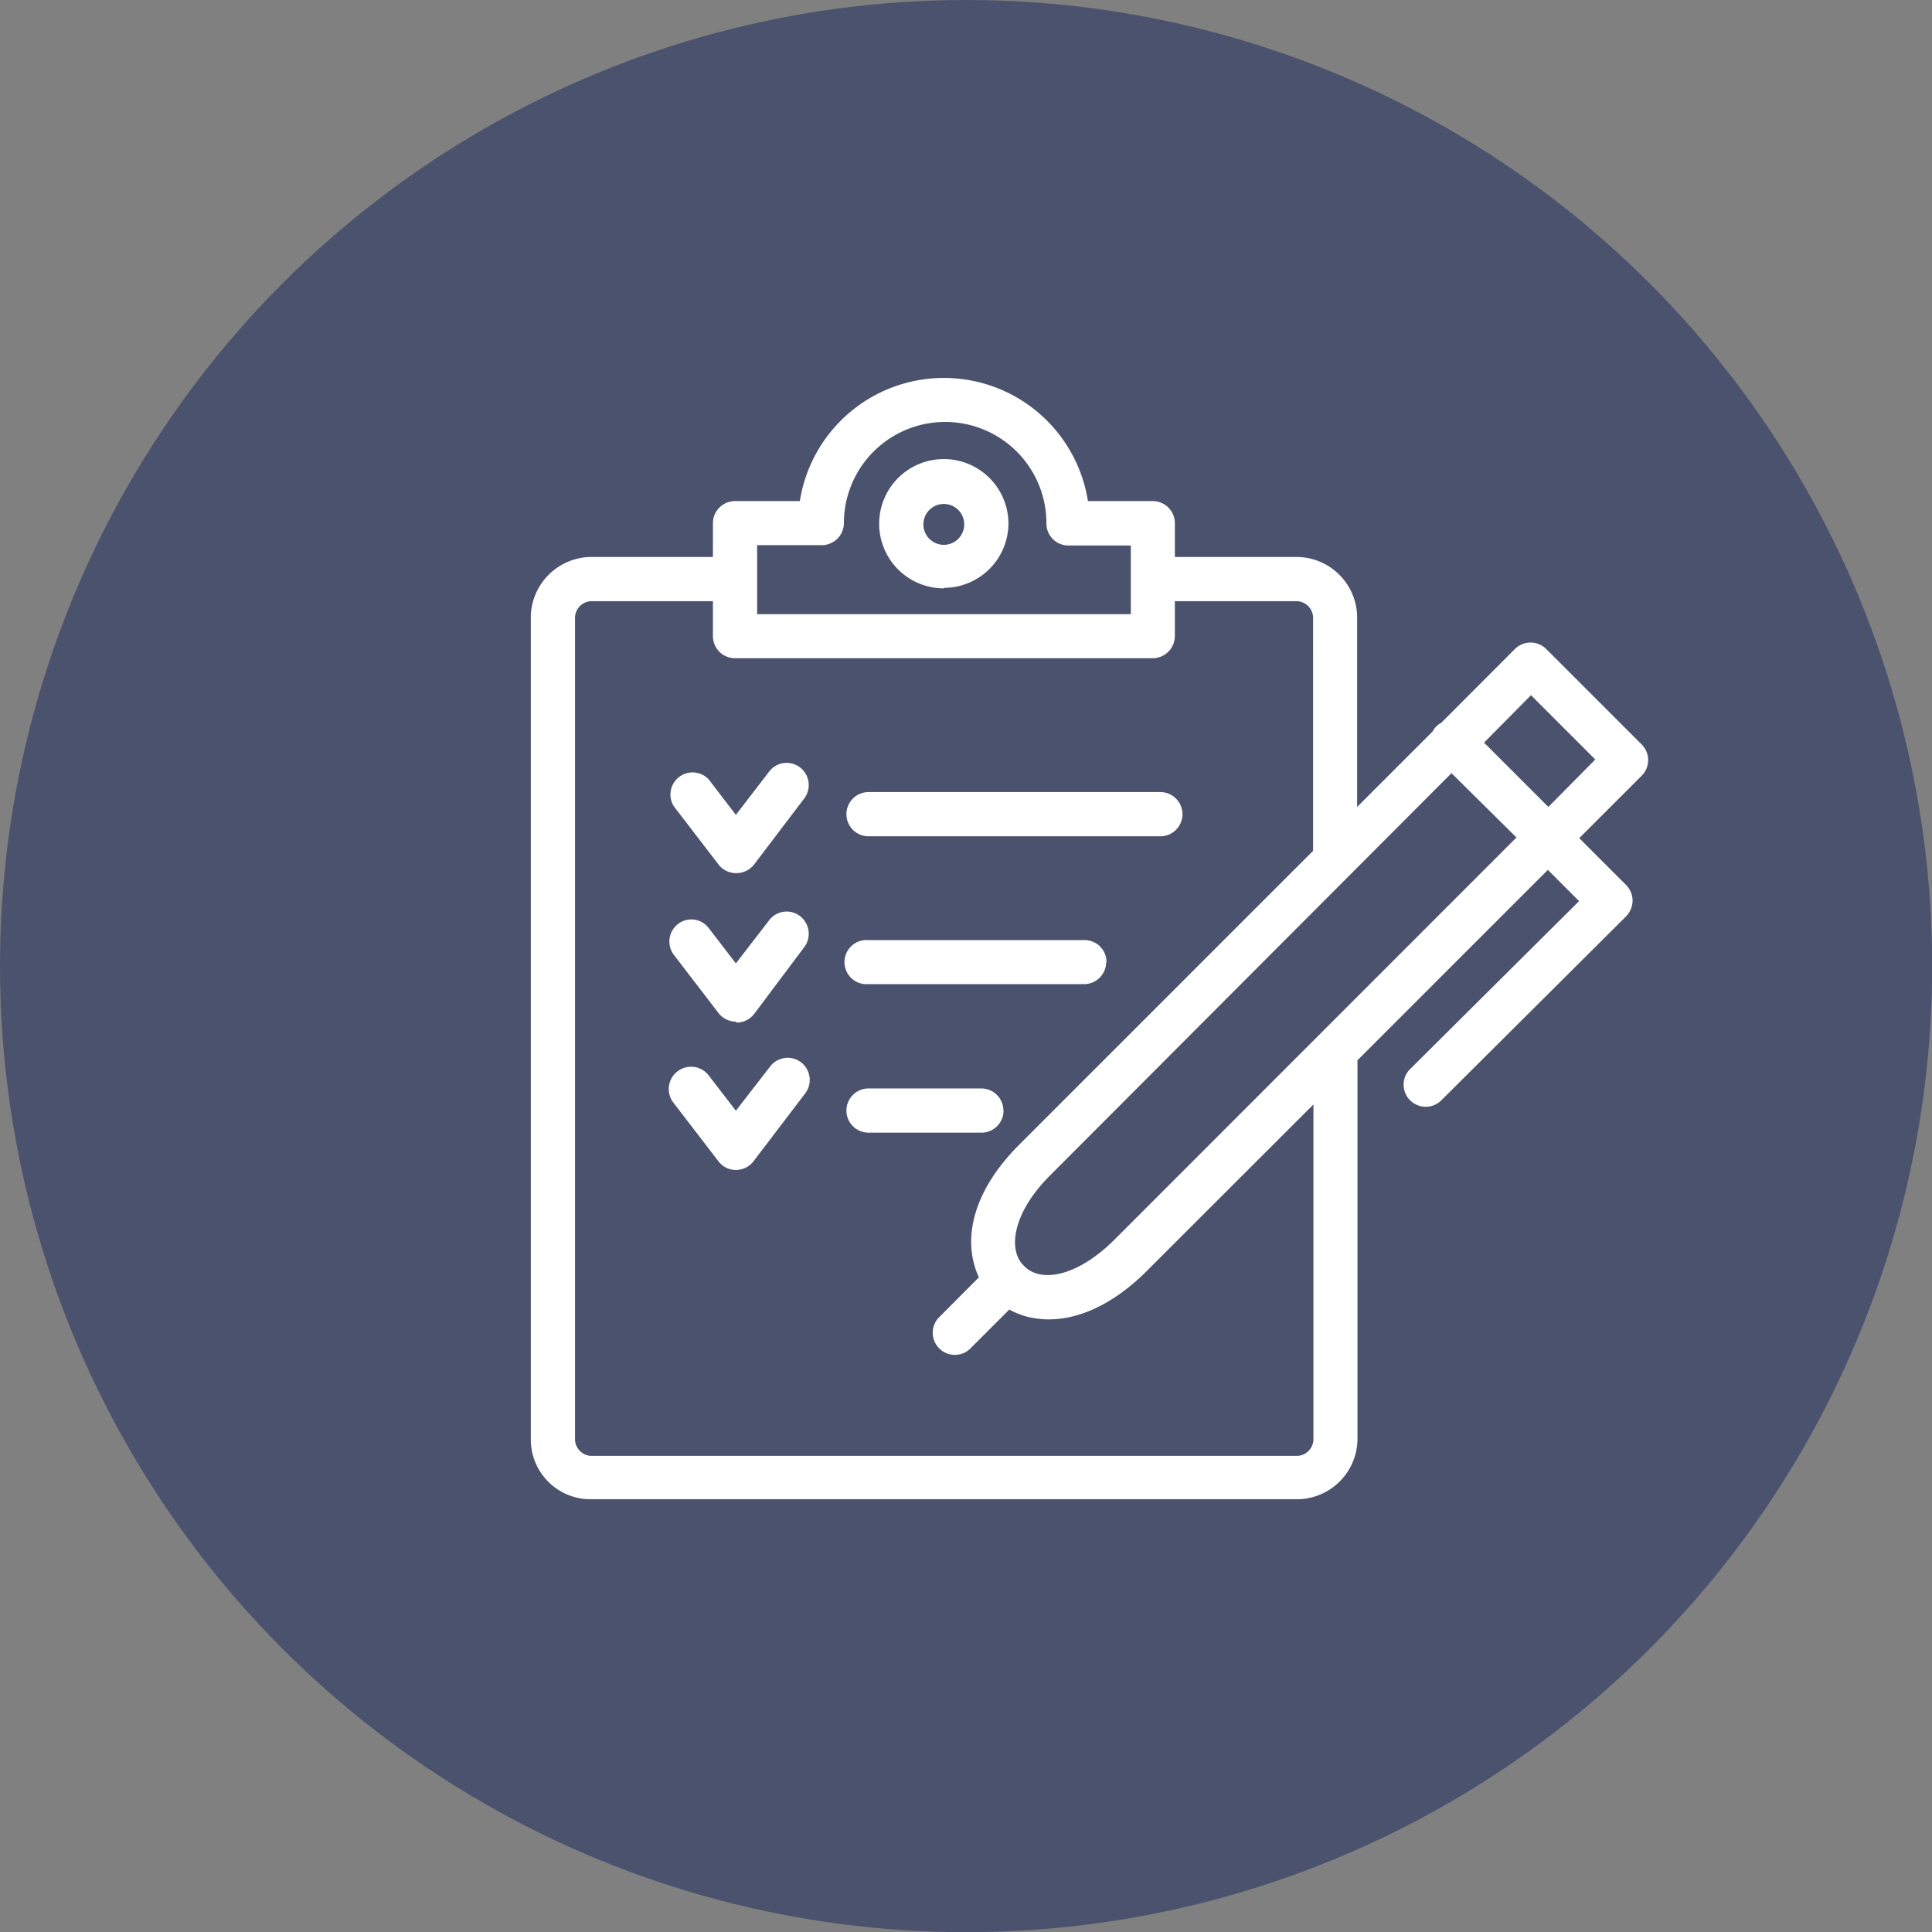
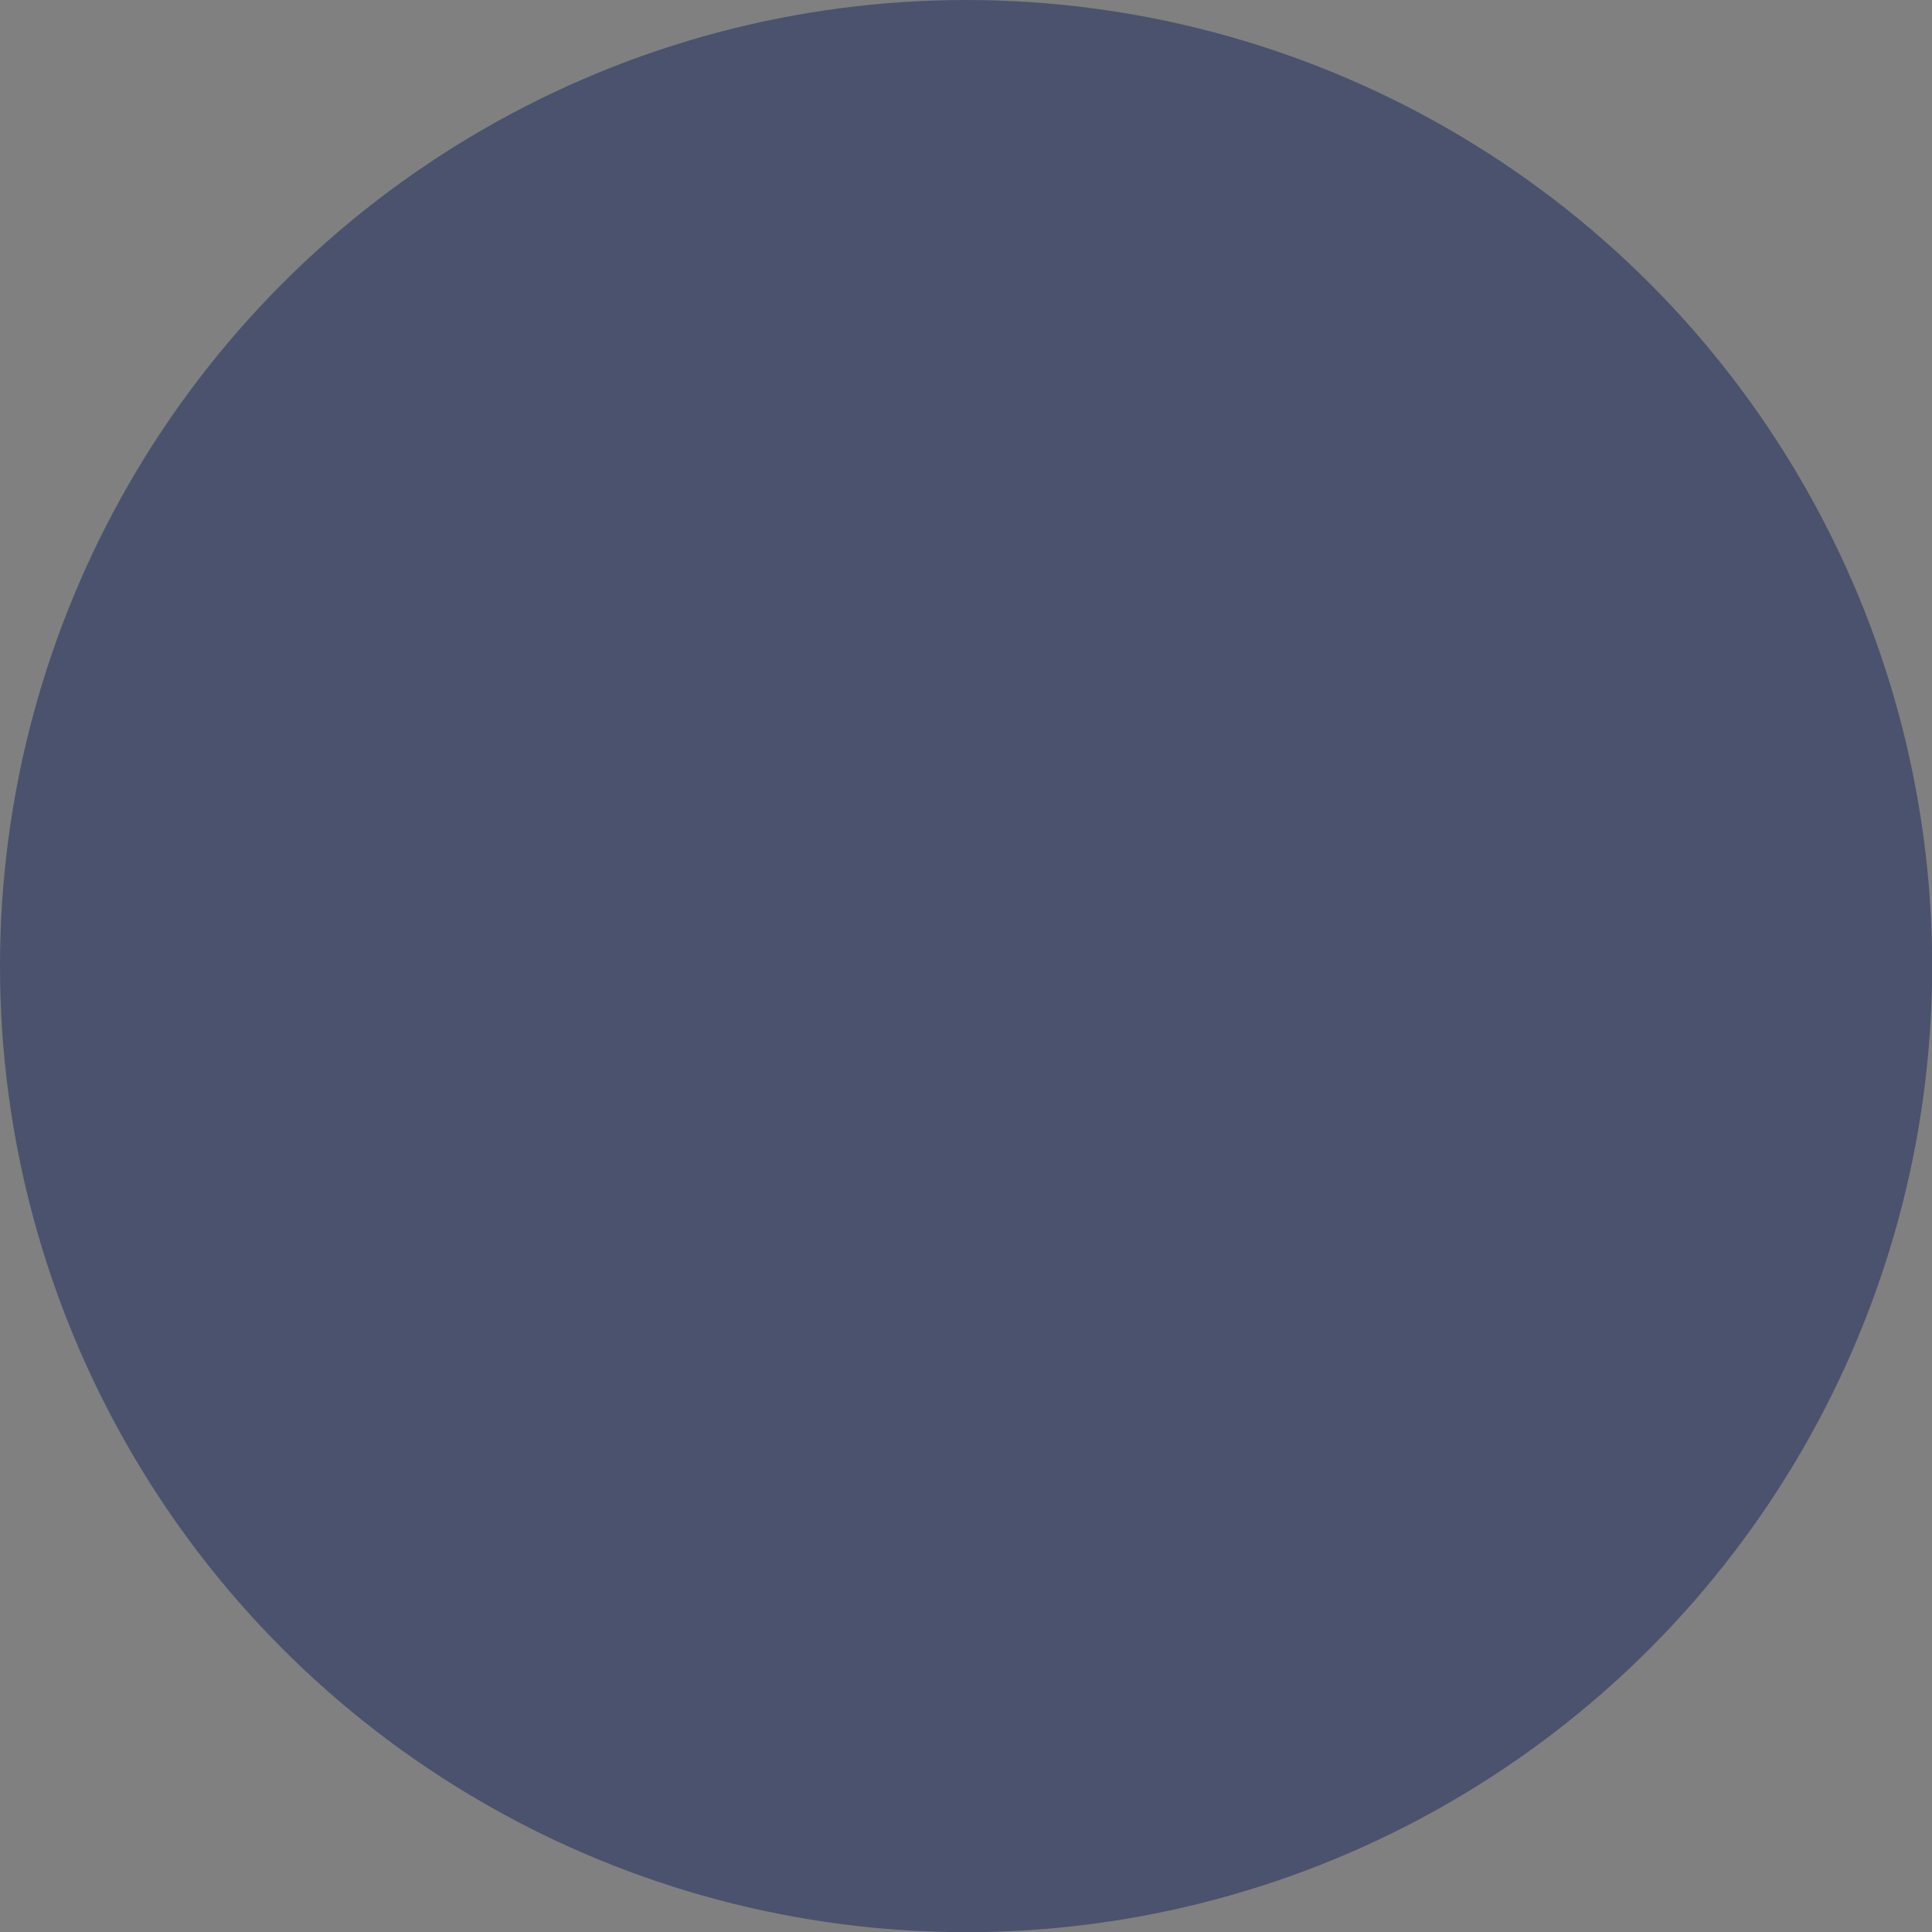
<svg xmlns="http://www.w3.org/2000/svg" id="b05c3a15-995d-404b-b5e9-d03657104734" data-name="Calque 1" viewBox="0 0 114.47 114.47">
  <rect x="0" y="0" width="114.47" height="114.47" fill="#808080" stroke="none" />
  <defs>
    <style>.b190d9cb-2108-45bd-b8a6-2e2969eb040a{fill:#4a526e;}.a913cc4e-99b2-42d1-9e84-c524c917d09f{fill:#fff;}</style>
  </defs>
  <circle class="b190d9cb-2108-45bd-b8a6-2e2969eb040a" cx="57.24" cy="57.24" r="57.24" />
-   <path class="a913cc4e-99b2-42d1-9e84-c524c917d09f" d="M76.88,88.83H35a3.54,3.54,0,0,1-3.55-3.49V36.49A3.61,3.61,0,0,1,35,33h8a1.31,1.31,0,0,1,0,2.62H35a1,1,0,0,0-.93.93V85.32a1,1,0,0,0,.93.94H76.88a1,1,0,0,0,.94-.94V65.44l-9.89,9.88c-3.1,3.09-6.16,3.36-8.13,2.27l-2.35,2.35a1.31,1.31,0,0,1-1.85-1.85L58,75.68c-.94-2-.57-4.9,2.4-7.87l17.4-17.4V36.55a1,1,0,0,0-.94-.93H69A1.31,1.31,0,0,1,69,33h7.86a3.6,3.6,0,0,1,3.55,3.55V47.81l4.48-4.48a1.1,1.1,0,0,1,.5-.5l4.37-4.38a1.32,1.32,0,0,1,1.85,0l5.66,5.66a1.31,1.31,0,0,1,0,1.85l-3.7,3.7,2.78,2.78a1.34,1.34,0,0,1,.38.93,1.38,1.38,0,0,1-.38.92l-11,10.95a1.31,1.31,0,0,1-1.85-1.85l10.06-10-1.85-1.85L80.43,62.82v22.5A3.6,3.6,0,0,1,76.88,88.83ZM60.67,75h0c.94,1,3.09.71,5.37-1.56L89.85,49.62,86,45.81,62.23,69.63C60,71.85,59.73,74,60.6,74.93ZM87.93,44l3.81,3.81L94.52,45l-3.81-3.81ZM43.57,69.32a1.3,1.3,0,0,1-1-.51l-2.68-3.49A1.31,1.31,0,0,1,42,63.73l1.6,2.08,2-2.58a1.31,1.31,0,0,1,1.82-.32,1.32,1.32,0,0,1,.32,1.83l-.06.08-3,3.94A1.33,1.33,0,0,1,43.57,69.32Zm0-8.79a1.3,1.3,0,0,1-1-.51l-2.64-3.44a1.31,1.31,0,0,1,.25-1.84A1.29,1.29,0,0,1,42,55h0l1.6,2.08,2-2.59a1.3,1.3,0,0,1,1.84-.18,1.32,1.32,0,0,1,.24,1.77l-3,4a1.32,1.32,0,0,1-1,.51Zm0-8.8a1.3,1.3,0,0,1-1-.51l-2.64-3.44A1.31,1.31,0,0,1,42,46.19l1.6,2.09,2-2.6a1.3,1.3,0,0,1,1.84-.18,1.32,1.32,0,0,1,.24,1.77l-3,3.95a1.32,1.32,0,0,1-1,.51Zm26.49-3.49a1.31,1.31,0,0,0-1.31-1.31H51.46a1.31,1.31,0,0,0,0,2.62H68.75a1.31,1.31,0,0,0,1.31-1.31v0ZM65.56,57a1.3,1.3,0,0,0-1.3-1.3H51.46a1.31,1.31,0,0,0-.23,2.61h13a1.31,1.31,0,0,0,1.31-1.29v0Zm-6.11,8.8a1.31,1.31,0,0,0-1.31-1.31H51.46a1.31,1.31,0,1,0,0,2.62h6.71a1.31,1.31,0,0,0,1.29-1.33h0ZM68.3,39H43.55a1.31,1.31,0,0,1-1.31-1.31V31a1.31,1.31,0,0,1,1.31-1.31h3.84a8.64,8.64,0,0,1,17.07,0H68.3A1.31,1.31,0,0,1,69.61,31v6.67A1.32,1.32,0,0,1,68.3,39ZM44.86,36.39H67V32.32H63.25A1.3,1.3,0,0,1,62,31a6,6,0,1,0-12,0,1.31,1.31,0,0,1-1.31,1.3H44.86Zm11.06-1.53A3.83,3.83,0,1,1,59.75,31a3.83,3.83,0,0,1-3.83,3.83Zm0-5a1.21,1.21,0,1,0,1.21,1.21,1.21,1.21,0,0,0-1.21-1.21Z" />
</svg>